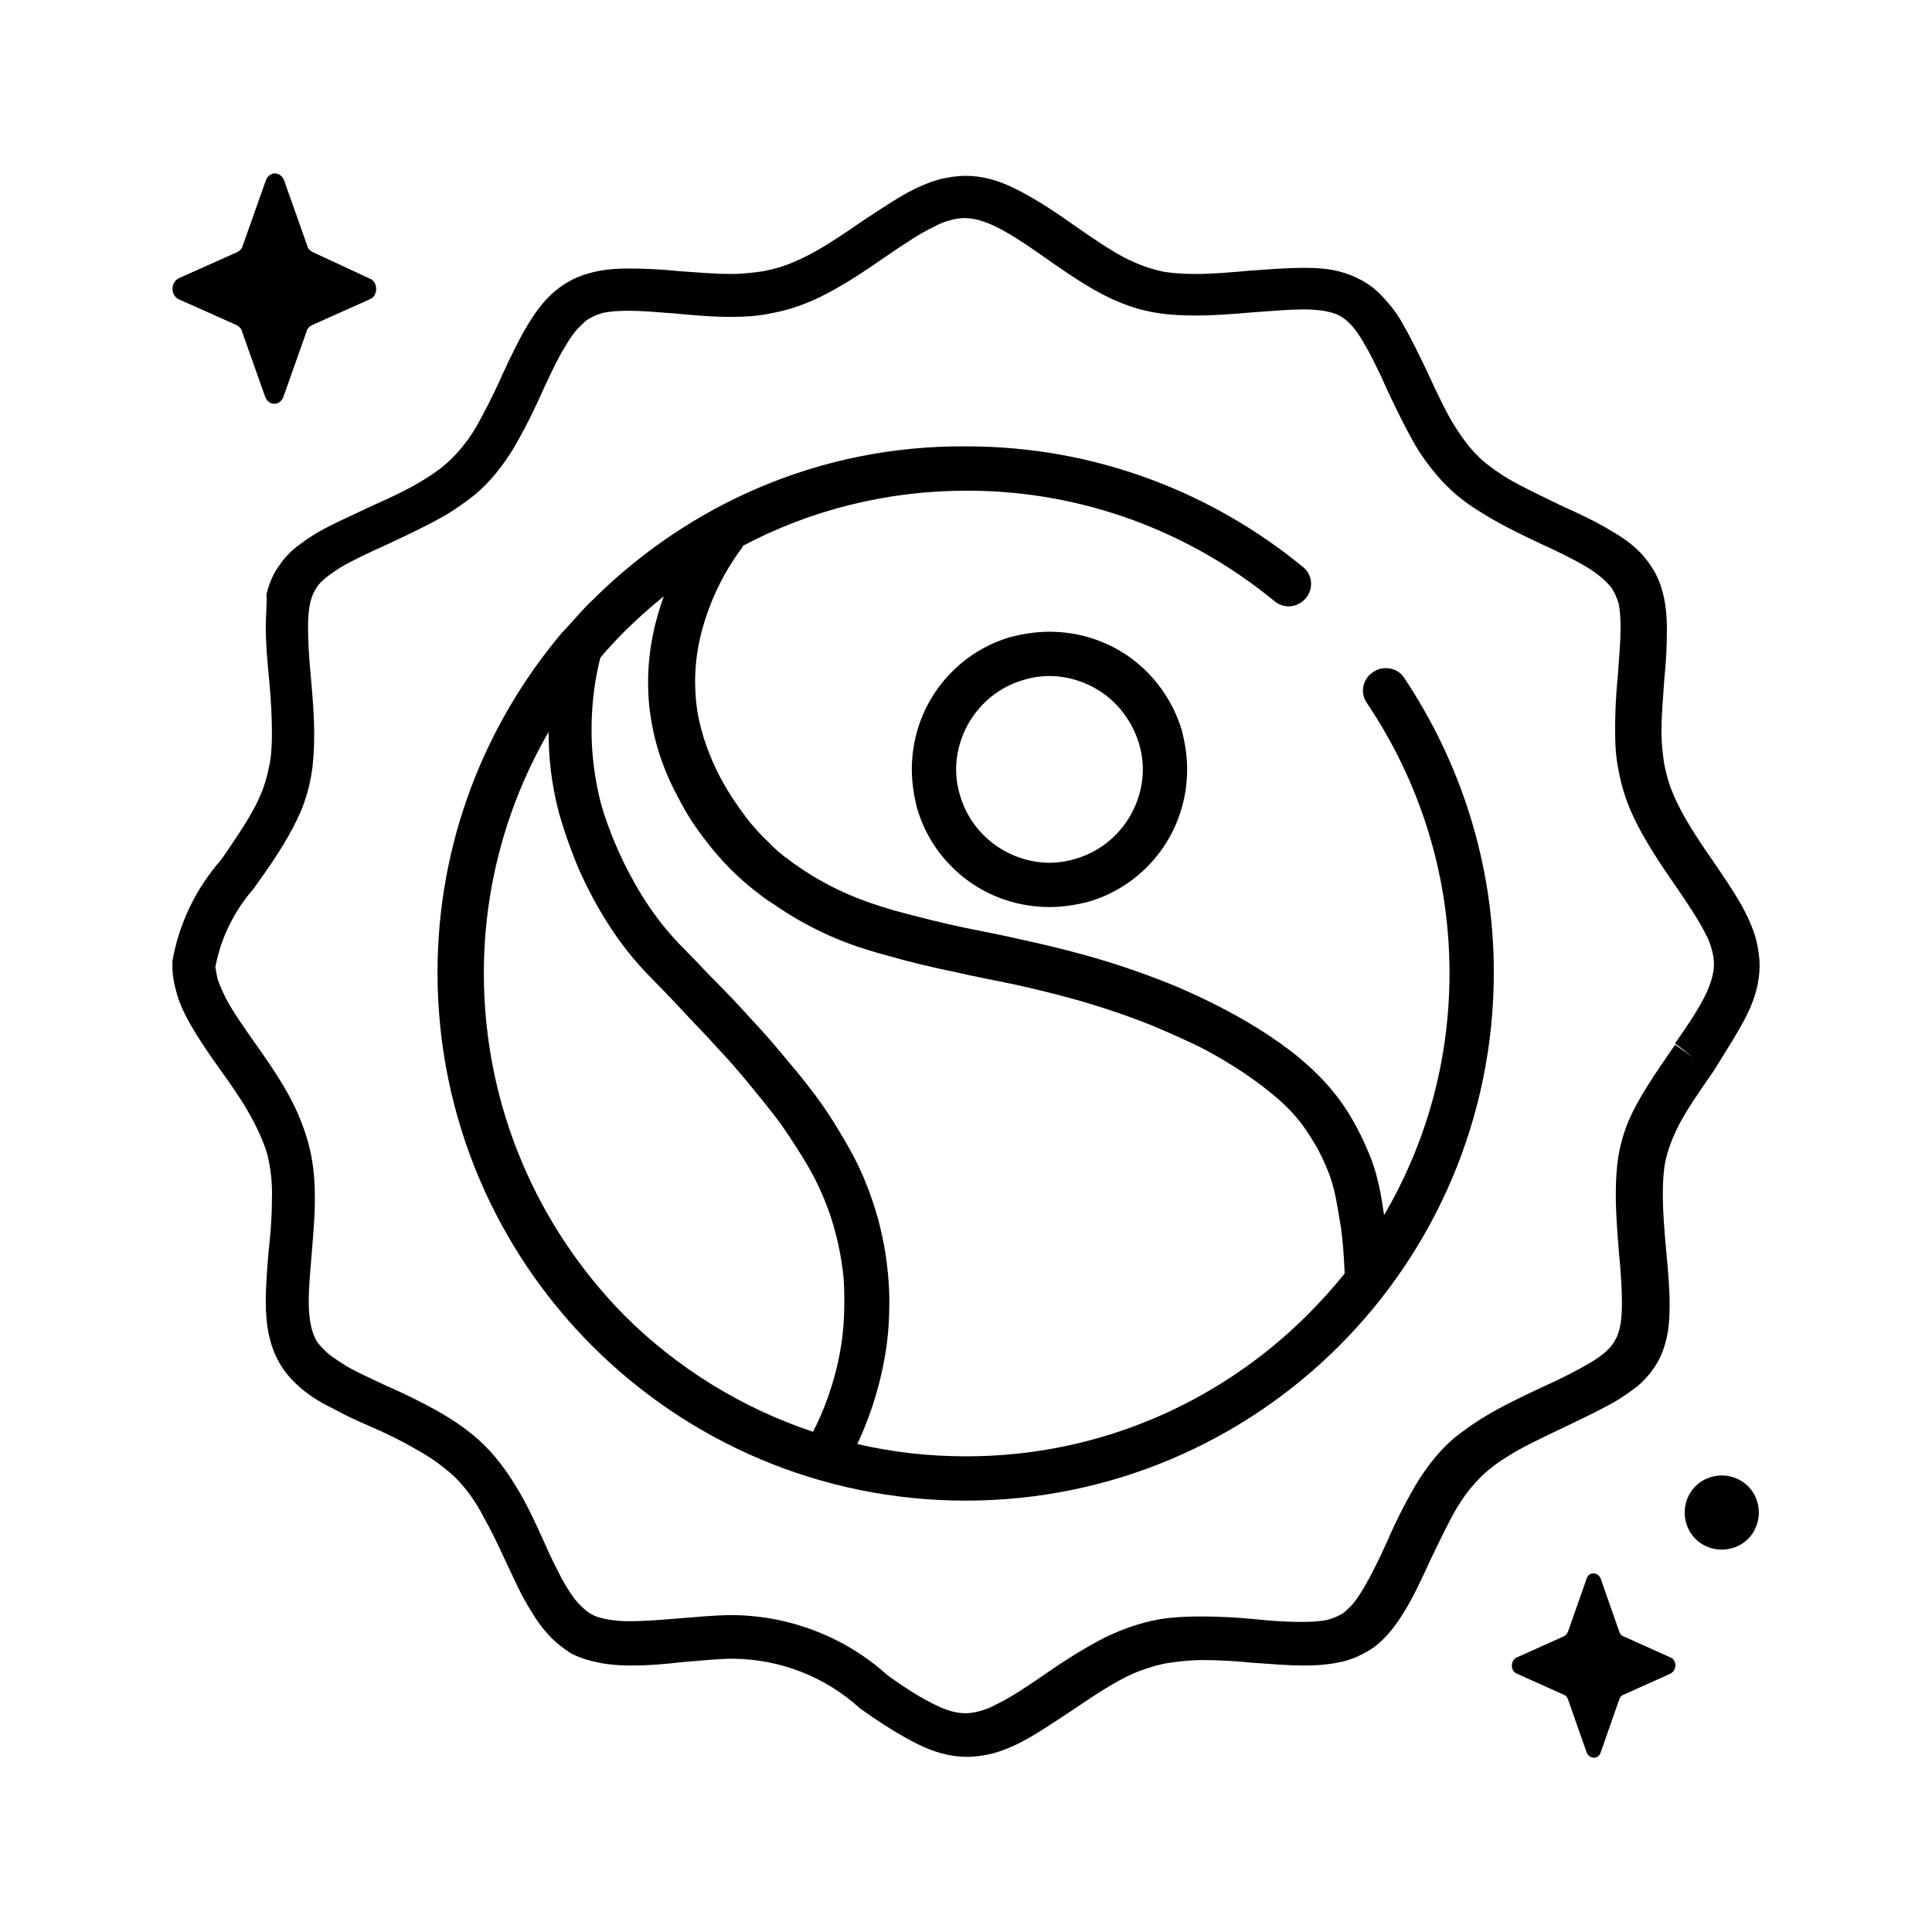
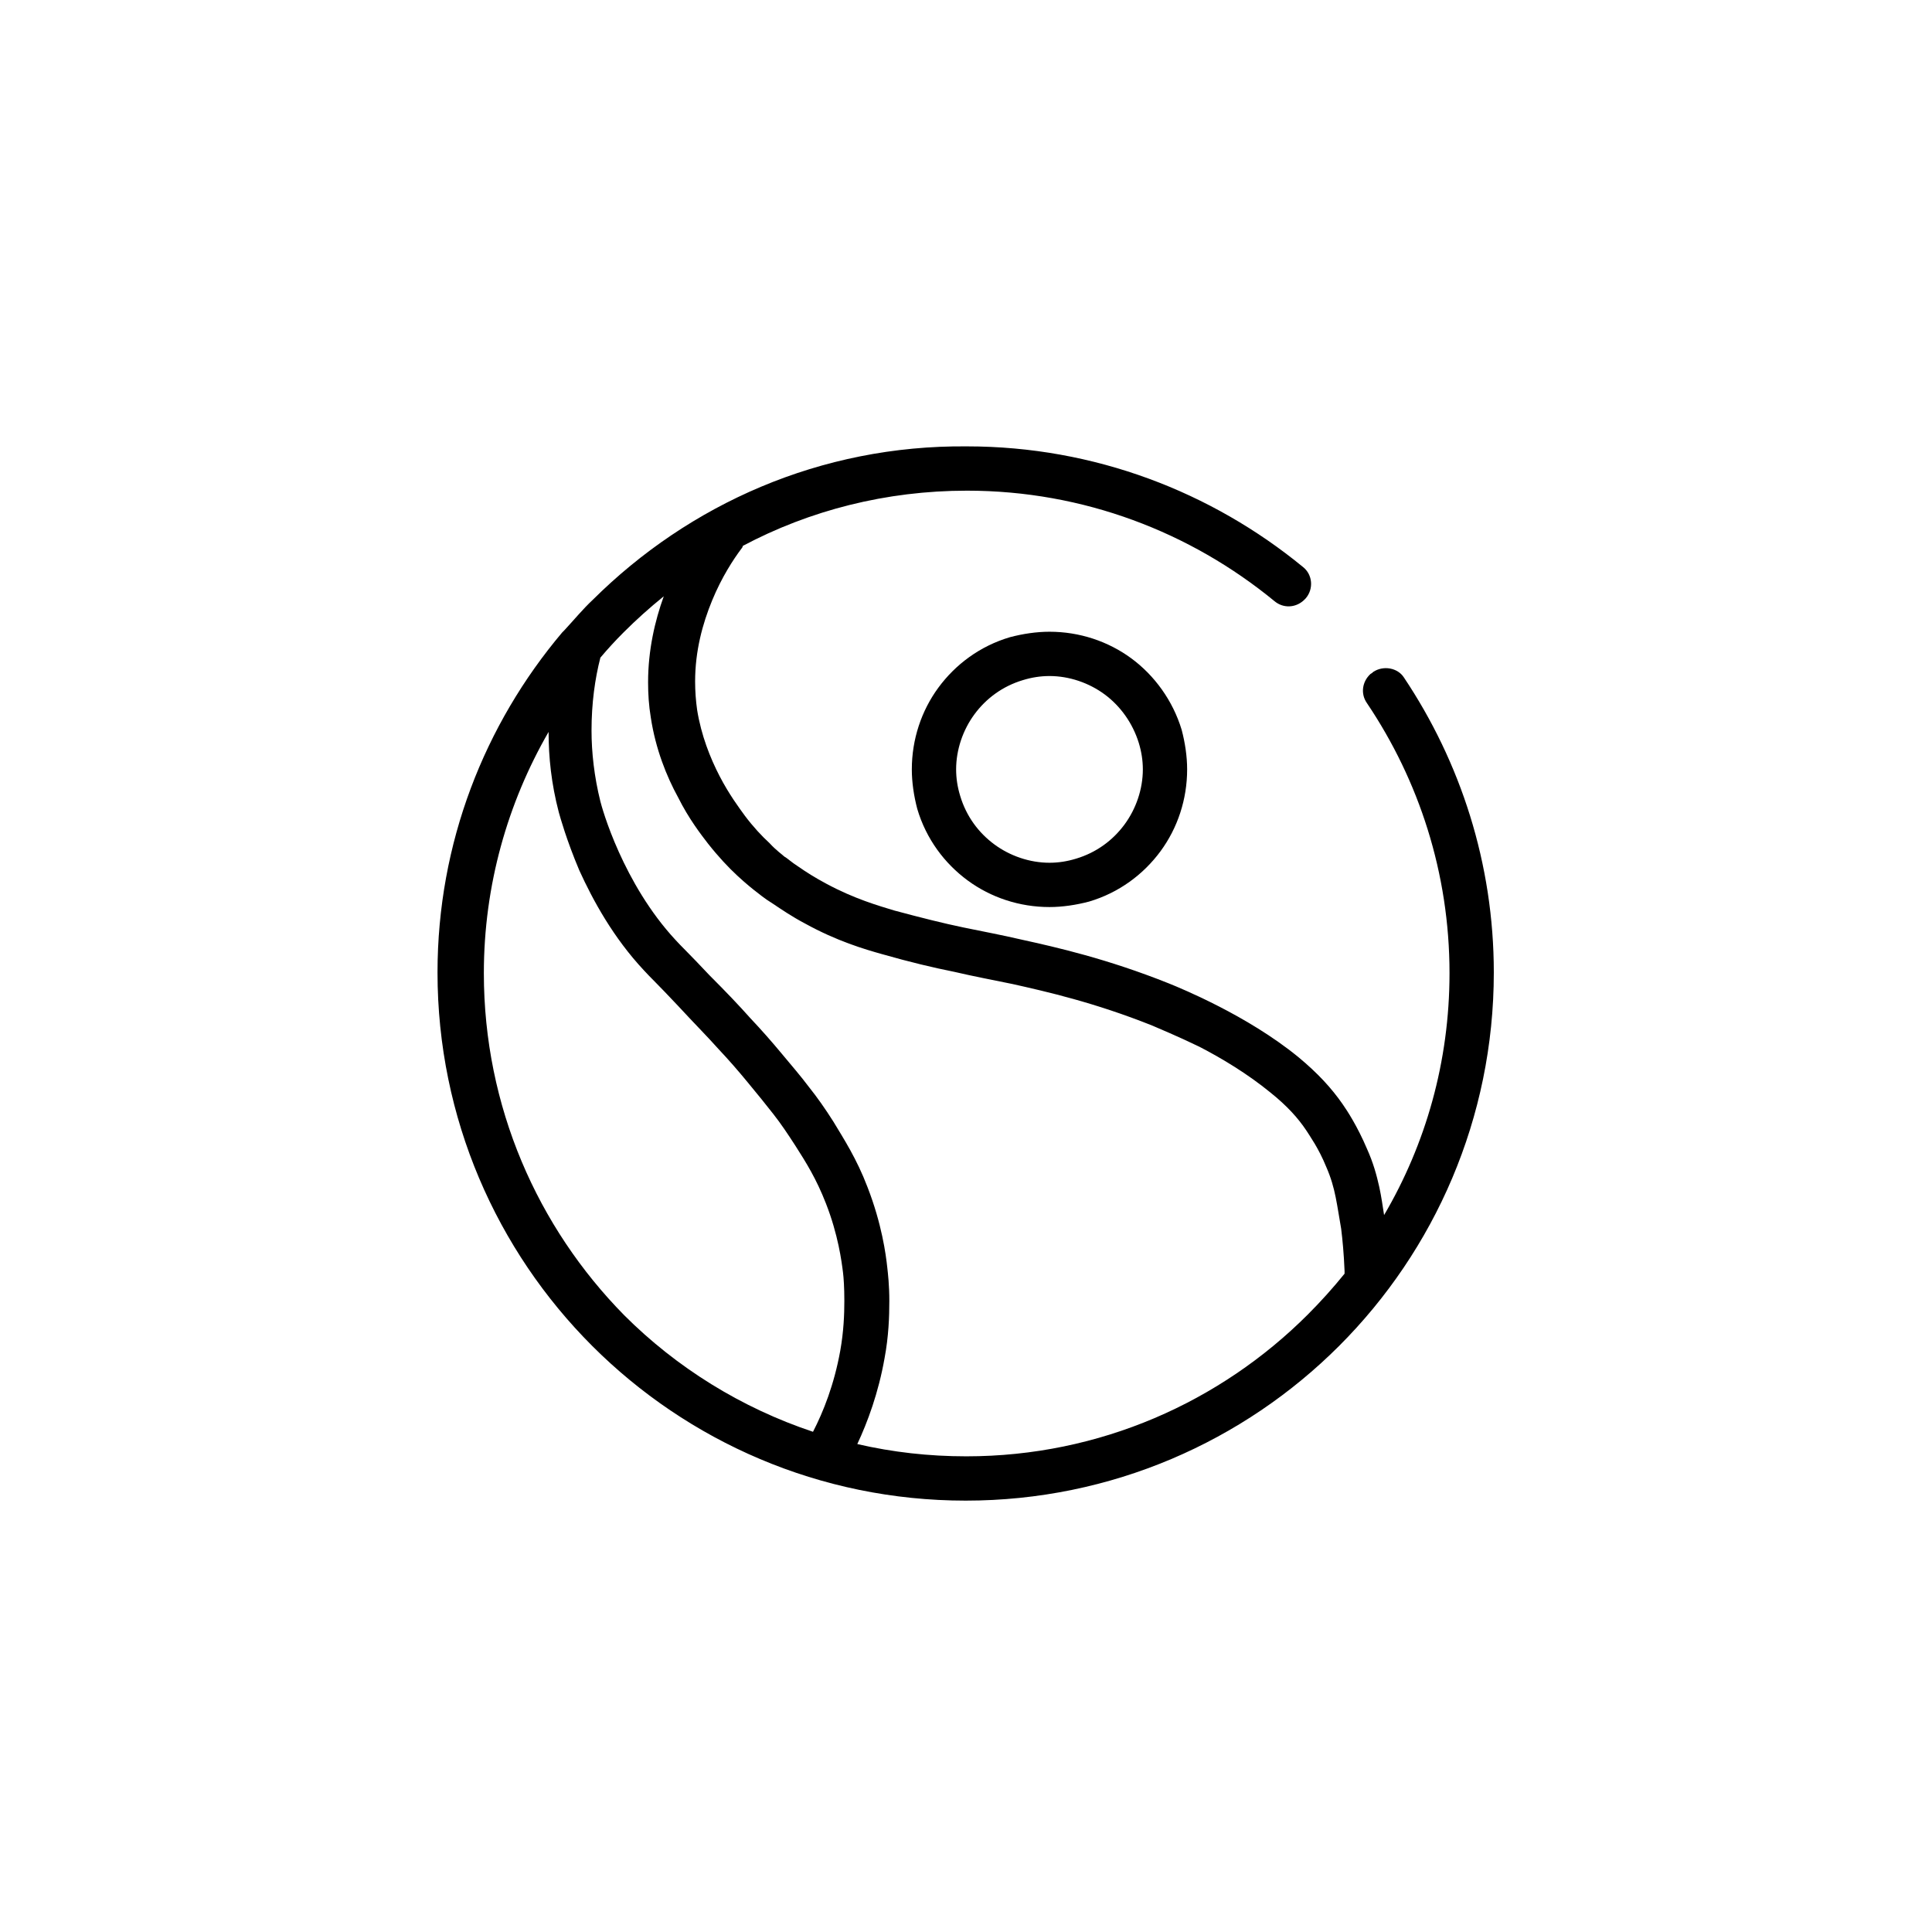
<svg xmlns="http://www.w3.org/2000/svg" version="1.1" id="Layer_1" x="0px" y="0px" viewBox="0 0 283.5 283.5" style="enable-background:new 0 0 283.5 283.5;" xml:space="preserve">
  <g>
-     <path d="M26.2,43.9l8.5,3.8c0.4,0.2,0.7,0.5,0.8,0.9l3.4,9.6c0.5,1.4,2.2,1.4,2.7,0l3.4-9.6c0.1-0.4,0.4-0.7,0.8-0.9l8.5-3.8   c1.2-0.5,1.2-2.5,0-3L45.9,37c-0.4-0.2-0.7-0.5-0.8-0.9l-3.4-9.6c-0.5-1.4-2.2-1.4-2.7,0l-3.4,9.6c-0.1,0.4-0.4,0.7-0.8,0.9   l-8.5,3.8C25,41.4,25,43.3,26.2,43.9z" />
-     <path d="M245.1,243.2l-6.9-3.1c-0.3-0.1-0.5-0.4-0.6-0.7l-2.7-7.7c-0.4-1.1-1.8-1.1-2.1,0l-2.7,7.7c-0.1,0.3-0.4,0.6-0.6,0.7   l-6.9,3.1c-1,0.4-1,2,0,2.4l6.9,3.1c0.3,0.1,0.5,0.4,0.6,0.7l2.7,7.7c0.4,1.1,1.8,1.1,2.1,0l2.7-7.7c0.1-0.3,0.3-0.6,0.6-0.7   l6.9-3.1C246.1,245.1,246.1,243.6,245.1,243.2z" />
-     <path d="M250.6,216.9c-2.8,1.1-4.1,4.3-3,7.1c1.1,2.8,4.3,4.1,7.1,3c2.8-1.1,4.1-4.3,3-7.1C256.6,217.1,253.4,215.8,250.6,216.9z" />
    <path d="M201.5,98.6c-0.1,0.1-0.2,0.2-0.4,0.3c-1.2,1.1-1.5,2.9-0.5,4.3c7.6,11.3,12.1,24.9,12.1,39.6c0,13-3.5,25.1-9.6,35.5   c-0.2-1.3-0.4-2.7-0.7-4.1c-0.4-1.8-0.9-3.6-1.8-5.6c-1.4-3.3-2.9-5.6-3.6-6.6c-1.6-2.3-3.6-4.5-6.5-6.9c-3.8-3.1-8.1-5.6-11.6-7.4   c-3.5-1.8-6.4-3-7.4-3.4l0,0c-9-3.6-16.5-5.3-21.5-6.4c-3-0.7-5.7-1.2-8.6-1.8c-2.9-0.6-6.1-1.4-10.2-2.5c-2.3-0.7-5.8-1.7-9.9-3.9   c-1.7-0.9-3.1-1.8-4.1-2.5c-1.1-0.7-1.7-1.3-2.1-1.5c-0.3-0.3-1.2-0.9-2.2-2c-1.1-1-2.4-2.4-3.6-4c-0.8-1.1-2.3-3.1-3.7-5.8   c-1.4-2.7-2.7-6-3.3-9.7c-0.2-1.4-0.3-2.8-0.3-4.2c0-4.5,1.1-8.5,2.5-11.9c1.4-3.4,3.1-6,4.3-7.6c0.1-0.1,0.2-0.3,0.2-0.4   c9.8-5.2,21-8.1,32.9-8.1c17.1,0,32.8,6.1,45.1,16.2c1.3,1.1,3.1,1,4.3-0.1c0.1-0.1,0.2-0.2,0.3-0.3c1.2-1.4,1-3.5-0.4-4.6v0   c-13.4-11-30.6-17.7-49.3-17.7C120.4,65.3,101.1,74,87,88c-1.5,1.4-2.8,3-4.2,4.5c-0.1,0.1-0.2,0.2-0.3,0.3   c-11.4,13.5-18.3,30.9-18.3,49.9c0,21.4,8.7,40.8,22.7,54.8c14,14,33.4,22.7,54.8,22.7c21.4,0,40.8-8.7,54.8-22.7   c14-14,22.7-33.4,22.7-54.8c0-16-4.9-30.9-13.2-43.3C205.1,98,203,97.6,201.5,98.6z M71,142.8c0-12.9,3.5-25,9.5-35.4   c0,3.7,0.4,7.6,1.5,11.8c0.2,0.7,1.1,4,3,8.5c2,4.4,5,9.9,9.5,14.7l0,0c0.9,1,1.9,1.9,5,5.2c2.4,2.6,4.3,4.5,5.9,6.3   c1.6,1.7,2.9,3.2,4.3,4.9c1.5,1.8,2.7,3.3,3.8,4.7c1.1,1.4,2.1,2.9,3.2,4.6c1.6,2.5,3.1,4.9,4.5,8.5c1.8,4.6,2.3,8.5,2.5,10.1   c0.1,0.8,0.2,2.2,0.2,4.2c0,2-0.1,4.5-0.6,7.3c-0.9,5-2.5,9-4,11.9c-10.5-3.5-20-9.4-27.7-17.1C78.9,180.1,71,162.4,71,142.8z    M191.9,192.9c-12.8,12.8-30.5,20.8-50.1,20.8c-5.5,0-10.8-0.6-16-1.8c1.5-3.2,3.1-7.5,4-12.6c0.6-3.2,0.7-6.1,0.7-8.4   c0-2.3-0.2-4-0.3-4.9c-0.2-1.9-0.8-6.4-2.9-11.8c-1.6-4.2-3.5-7.1-5-9.6c-1.2-1.9-2.4-3.6-3.6-5.1c-1.2-1.6-2.5-3.1-4-4.9   c-1.5-1.8-2.9-3.4-4.6-5.2c-1.6-1.8-3.5-3.8-6-6.3c-3.1-3.3-4.2-4.3-5-5.2c-3.8-4.1-6.5-8.9-8.3-12.9c-1.8-4-2.6-7-2.7-7.4   c-0.9-3.6-1.3-7.2-1.3-10.4c0-4,0.5-7.6,1.3-10.7c1.1-1.3,2.2-2.5,3.4-3.7c1.9-1.9,3.8-3.6,5.9-5.3c-1.3,3.6-2.3,7.9-2.3,12.6   c0,1.7,0.1,3.4,0.4,5.2c0.7,4.6,2.3,8.6,4,11.7c1.6,3.2,3.4,5.5,4.4,6.8c1.5,1.9,3,3.5,4.3,4.7c1.3,1.2,2.3,2,2.7,2.3   c0.4,0.3,1.2,1,2.5,1.8c1.2,0.8,2.8,1.9,4.7,2.9c4.7,2.6,8.8,3.8,11.3,4.5c4.2,1.2,7.6,2,10.6,2.6c3,0.7,5.7,1.2,8.6,1.8   c4.9,1.1,12,2.7,20.5,6.1l0,0c0.9,0.4,3.6,1.5,6.9,3.1c3.3,1.7,7.1,4,10.4,6.7c2.5,2,4.1,3.8,5.3,5.6c0.5,0.8,1.8,2.6,2.9,5.3   c0.7,1.6,1.1,3,1.4,4.5c0.3,1.5,0.5,2.9,0.8,4.6c0.2,1.6,0.4,3.7,0.5,6.2c0,0.1,0,0.2,0,0.4C195.6,189,193.8,191,191.9,192.9z" />
    <path d="M166,96.6c-3.4-2.5-7.6-3.9-12-3.9c-1.9,0-3.9,0.3-5.8,0.8c-4.4,1.3-8,4-10.5,7.4c-2.5,3.4-3.9,7.6-3.9,12   c0,1.9,0.3,3.9,0.8,5.8c1.3,4.4,4,8,7.4,10.5c3.4,2.5,7.6,3.9,12,3.9c1.9,0,3.9-0.3,5.8-0.8c4.4-1.3,8-4,10.5-7.4   c2.5-3.4,3.9-7.6,3.9-12c0-1.9-0.3-3.9-0.8-5.8h0C172.1,102.8,169.4,99.1,166,96.6z M167.1,109c0.4,1.3,0.6,2.6,0.6,3.9   c0,2.9-1,5.8-2.7,8.1c-1.7,2.3-4.1,4.1-7.1,5c-1.3,0.4-2.6,0.6-3.9,0.6c-2.9,0-5.8-1-8.1-2.7c-2.3-1.7-4.1-4.1-5-7.1   c-0.4-1.3-0.6-2.6-0.6-3.9c0-2.9,1-5.8,2.7-8.1c1.7-2.3,4.1-4.1,7.1-5c1.3-0.4,2.6-0.6,3.9-0.6c2.9,0,5.8,1,8.1,2.7   C164.4,103.6,166.2,106.1,167.1,109l3.2-0.9L167.1,109z" />
-     <path d="M256.3,149c1.2-2.4,1.9-4.8,1.9-7.3c0-1.3-0.2-2.5-0.5-3.8c-0.5-1.8-1.3-3.6-2.4-5.5c-1.1-1.9-2.4-3.8-3.9-6   c-3-4.3-4.9-7.4-6-10.2c-0.6-1.4-0.9-2.7-1.2-4.1c-0.2-1.4-0.4-3-0.4-4.8c0-2.1,0.2-4.5,0.4-7.4c0.3-2.9,0.4-5.3,0.4-7.5   c0-2.2-0.2-4.2-0.8-6.1c-0.4-1.4-1.1-2.7-2-3.9c-1.3-1.8-3.1-3.2-5.2-4.4c-2.1-1.3-4.6-2.5-7.7-3.9c-3.1-1.5-5.6-2.7-7.5-3.8   c-1.5-0.9-2.6-1.7-3.7-2.6c-1.5-1.3-2.7-2.8-4-4.8c-1.3-2-2.6-4.7-4.2-8.2c-1.3-2.7-2.4-5-3.5-6.9c-0.8-1.5-1.7-2.7-2.7-3.8   c-0.7-0.8-1.5-1.6-2.4-2.2c-1.3-0.9-2.9-1.6-4.5-2c-1.6-0.4-3.3-0.5-5.2-0.5c-2.2,0-4.7,0.2-7.6,0.4l0,0c-3.3,0.3-5.9,0.5-8.1,0.5   c-1.8,0-3.3-0.1-4.6-0.3c-2-0.4-3.7-1-5.9-2.1c-2.1-1.1-4.6-2.8-7.9-5.1c-3.1-2.2-5.7-3.8-8.1-5c-2.4-1.2-4.8-1.9-7.3-1.9   c-1.3,0-2.5,0.2-3.8,0.5c-1.8,0.5-3.6,1.3-5.5,2.4c-1.9,1.1-3.8,2.4-6.1,3.9l0,0c-4.3,3-7.4,4.9-10.2,6c-1.4,0.6-2.7,0.9-4.1,1.2   c-1.4,0.2-3,0.4-4.8,0.4c-2.1,0-4.5-0.2-7.4-0.4l0,0c-2.9-0.3-5.3-0.4-7.5-0.4c-2.3,0-4.3,0.2-6.2,0.8c-1.4,0.4-2.8,1.1-4,2   c-1.8,1.3-3.2,3.1-4.5,5.2c-1.3,2.1-2.5,4.6-3.9,7.6c-1.4,3.2-2.7,5.6-3.8,7.6c-0.9,1.5-1.7,2.6-2.6,3.6c-1.3,1.5-2.7,2.7-4.8,4   c-2,1.3-4.7,2.6-8.3,4.2l0,0c-2.7,1.3-5,2.3-7,3.4c-1.5,0.8-2.7,1.7-3.9,2.6c-0.8,0.7-1.6,1.5-2.2,2.4c-1,1.3-1.6,2.8-2,4.4   C39.2,88.5,39,90.2,39,92c0,2.3,0.2,4.8,0.5,7.8c0.3,3.2,0.4,5.8,0.4,7.9c0,1.8-0.1,3.4-0.4,4.7c-0.4,2.1-1,3.9-2.1,6   c-1.1,2.1-2.7,4.5-4.9,7.7c-3.7,4.2-6.2,9.3-7.2,14.9l0,0.3l0,0.2l0,0.3c0,1.5,0.3,2.8,0.7,4.2c0.6,2,1.6,3.8,2.7,5.6   c1.1,1.8,2.3,3.5,3.5,5.2l0,0c1.5,2.1,3,4.2,4.2,6.3c1.2,2.1,2.2,4.2,2.8,6.2c0.5,2,0.8,4.3,0.7,6.7c0,2.6-0.2,5.2-0.5,7.8   c-0.2,2.4-0.4,4.8-0.4,7.2c0,1.5,0.1,3.1,0.4,4.6c0.3,1.5,0.8,3,1.6,4.4c0.7,1.2,1.6,2.3,2.6,3.2c1.5,1.4,3.2,2.5,5.1,3.4   c1.8,1,3.7,1.9,5.6,2.7l0,0c2.3,1,4.6,2.1,6.8,3.4c2.2,1.2,4.1,2.6,5.7,4.1c1.5,1.5,2.9,3.4,4,5.5c1.2,2.1,2.3,4.4,3.4,6.8   c1.2,2.5,2.3,5.1,3.8,7.4c0.7,1.2,1.5,2.3,2.4,3.3c0.9,1,2,1.9,3.2,2.7l0,0c1.4,0.8,2.9,1.2,4.4,1.5c1.5,0.3,3,0.4,4.6,0.4   c2.5,0,5-0.2,7.5-0.5l0,0c2.6-0.2,5.2-0.5,7.6-0.5c6.8,0.1,13.3,2.6,18.4,7.2l0.1,0.1l0.1,0.1l0.2,0.1c3.1,2.2,5.7,3.8,8.1,5   c2.4,1.2,4.8,1.9,7.3,1.9c1.3,0,2.5-0.2,3.8-0.5c1.8-0.5,3.6-1.3,5.5-2.4c1.9-1.1,3.8-2.4,6.1-3.9c4.4-3,7.4-4.9,10.2-5.9   c1.4-0.5,2.7-0.9,4.1-1.1c1.4-0.2,3-0.4,4.8-0.4c2.1,0,4.5,0.1,7.5,0.4c2.8,0.2,5.3,0.4,7.4,0.4c2.3,0,4.3-0.2,6.2-0.7   c1.4-0.4,2.8-1.1,4-1.9c1.8-1.3,3.2-3.1,4.5-5.2c1.3-2.1,2.5-4.6,3.9-7.7c1.5-3.1,2.7-5.6,3.8-7.5c0.9-1.5,1.7-2.6,2.6-3.6   c1.3-1.5,2.7-2.7,4.8-4c2-1.3,4.7-2.6,8.3-4.3c2.7-1.3,5-2.4,7-3.5c1.5-0.8,2.7-1.7,3.9-2.6c0.8-0.7,1.6-1.5,2.2-2.4   c1-1.3,1.6-2.8,2-4.4c0.4-1.6,0.5-3.3,0.5-5.2c0-2.3-0.2-4.8-0.5-7.8c-0.3-3.4-0.5-6.1-0.5-8.3c0-1.8,0.1-3.2,0.3-4.5   c0.4-2,1-3.6,2.1-5.8c1.1-2.1,2.8-4.6,5.1-7.9C253.4,154,255.1,151.4,256.3,149z M248.5,155.2l-2.7-1.9c-3.1,4.5-5.3,7.7-6.8,11.1   c-0.7,1.7-1.2,3.4-1.5,5.2c-0.3,1.8-0.4,3.6-0.4,5.7c0,2.6,0.2,5.4,0.5,8.9c0.3,3,0.4,5.4,0.4,7.2c0,1.8-0.2,3.2-0.5,4.1   c-0.2,0.7-0.5,1.2-0.9,1.8c-0.6,0.8-1.6,1.7-3.3,2.7c-1.7,1-4,2.2-7.1,3.6c-3.2,1.5-5.9,2.8-8.2,4.2c-1.7,1-3.2,2.1-4.6,3.2   c-2.1,1.8-3.7,3.8-5.3,6.3c-1.5,2.5-3,5.3-4.6,9c-1.2,2.7-2.3,4.8-3.2,6.4c-0.7,1.2-1.3,2.1-1.9,2.8c-0.5,0.5-0.9,0.9-1.3,1.2   c-0.6,0.4-1.3,0.7-2.3,1c-1,0.2-2.2,0.3-3.8,0.3c-1.8,0-4.1-0.1-6.8-0.4c-3.1-0.3-5.7-0.4-8.1-0.4c-2.1,0-4,0.1-5.9,0.4   c-2.8,0.5-5.4,1.4-8.1,2.7c-2.7,1.4-5.5,3.1-8.8,5.4c-2.9,2-5.2,3.5-7.1,4.4c-0.9,0.5-1.7,0.8-2.5,1c-0.7,0.2-1.4,0.3-2,0.3   c-1.2,0-2.6-0.3-4.4-1.2c-1.9-0.9-4.2-2.3-7.1-4.4c-6.2-5.6-14.3-8.7-22.6-8.8l0,0c-2.8,0-5.6,0.3-8.2,0.5l0,0   c-2.5,0.2-4.9,0.4-7,0.4c-1.3,0-2.4-0.1-3.4-0.3c-1-0.2-1.7-0.4-2.3-0.8c-0.6-0.3-1.1-0.8-1.7-1.4c-0.9-0.9-1.7-2.2-2.6-3.8   c-0.8-1.6-1.7-3.3-2.5-5.2c-1.1-2.4-2.2-4.9-3.6-7.3c-1.4-2.4-3-4.8-5.1-6.9l0,0c-2.1-2.1-4.6-3.8-7.1-5.2c-2.5-1.4-5-2.6-7.3-3.6   l0,0c-2.5-1.2-4.9-2.2-6.7-3.4c-0.9-0.6-1.7-1.1-2.3-1.7c-0.6-0.6-1.1-1.1-1.4-1.6l0,0c-0.3-0.6-0.6-1.3-0.8-2.3   c-0.2-1-0.3-2.1-0.3-3.4c0-2,0.2-4.2,0.4-6.6c0.2-2.6,0.5-5.5,0.5-8.4c0-2.8-0.2-5.6-1-8.4l0,0c-0.8-2.9-2-5.5-3.4-7.9   c-1.4-2.4-3-4.7-4.5-6.8c-1.6-2.3-3.1-4.4-4.1-6.3c-0.5-1-0.9-1.9-1.2-2.7c-0.2-0.7-0.3-1.4-0.4-2c0.8-4.3,2.8-8.3,5.7-11.6   c0.1-0.1,0.1-0.2,0.2-0.3c3.1-4.3,5.2-7.6,6.7-11.1c0.7-1.7,1.2-3.5,1.5-5.3c0.3-1.8,0.4-3.8,0.4-5.9c0-2.5-0.2-5.2-0.5-8.5   c-0.3-3-0.4-5.4-0.4-7.3c0-1.8,0.2-3.2,0.5-4.1c0.2-0.7,0.5-1.2,0.9-1.8c0.6-0.8,1.6-1.6,3.3-2.7c1.7-1,4-2.1,7.1-3.5l0,0   c3.2-1.5,5.9-2.8,8.2-4.1c1.7-1,3.2-2.1,4.6-3.2c2.1-1.8,3.7-3.8,5.3-6.3c1.5-2.5,3-5.4,4.6-9c1.2-2.6,2.2-4.7,3.2-6.3   c0.7-1.2,1.3-2.1,2-2.8c0.5-0.5,0.9-0.9,1.3-1.2c0.7-0.4,1.3-0.7,2.3-1c1-0.2,2.2-0.3,3.8-0.3c1.8,0,4.1,0.2,6.8,0.4l0,0   c3,0.3,5.6,0.5,8,0.5c2.1,0,4-0.1,5.9-0.5c2.8-0.5,5.4-1.4,8.1-2.8c2.7-1.4,5.5-3.2,8.8-5.5l0,0c2.9-2,5.2-3.5,7.1-4.4   c0.9-0.5,1.7-0.8,2.5-1c0.7-0.2,1.4-0.3,2-0.3c1.2,0,2.6,0.3,4.5,1.2c1.9,0.9,4.2,2.4,7.2,4.5c4.4,3.1,7.7,5.3,11.2,6.7   c1.7,0.7,3.4,1.2,5.3,1.5c1.8,0.3,3.7,0.4,5.8,0.4c2.5,0,5.3-0.2,8.7-0.5l0,0c2.9-0.2,5.2-0.4,7-0.4c1.9,0,3.3,0.2,4.3,0.5   c0.7,0.2,1.3,0.5,1.8,0.9c0.8,0.6,1.7,1.6,2.7,3.3c1,1.7,2.2,4,3.5,7c1.5,3.2,2.8,5.8,4.1,8.1c1,1.7,2.1,3.2,3.3,4.6   c1.8,2.1,3.8,3.8,6.3,5.3c2.5,1.6,5.3,3,8.9,4.7c2.7,1.2,4.8,2.3,6.4,3.2c1.2,0.7,2.1,1.4,2.8,2c0.5,0.5,0.9,0.9,1.2,1.3   c0.4,0.6,0.7,1.3,1,2.2c0.2,0.9,0.3,2.1,0.3,3.7c0,1.8-0.2,4.1-0.4,6.9c-0.3,3-0.4,5.6-0.4,8c0,2.1,0.1,4,0.5,5.9   c0.5,2.8,1.4,5.4,2.8,8.1c1.4,2.7,3.2,5.5,5.5,8.8c2,2.9,3.5,5.2,4.4,7c0.5,0.9,0.8,1.7,1,2.5c0.2,0.7,0.3,1.4,0.3,2   c0,1.2-0.3,2.6-1.2,4.5c-0.9,1.9-2.4,4.2-4.5,7.2L248.5,155.2z" />
  </g>
</svg>